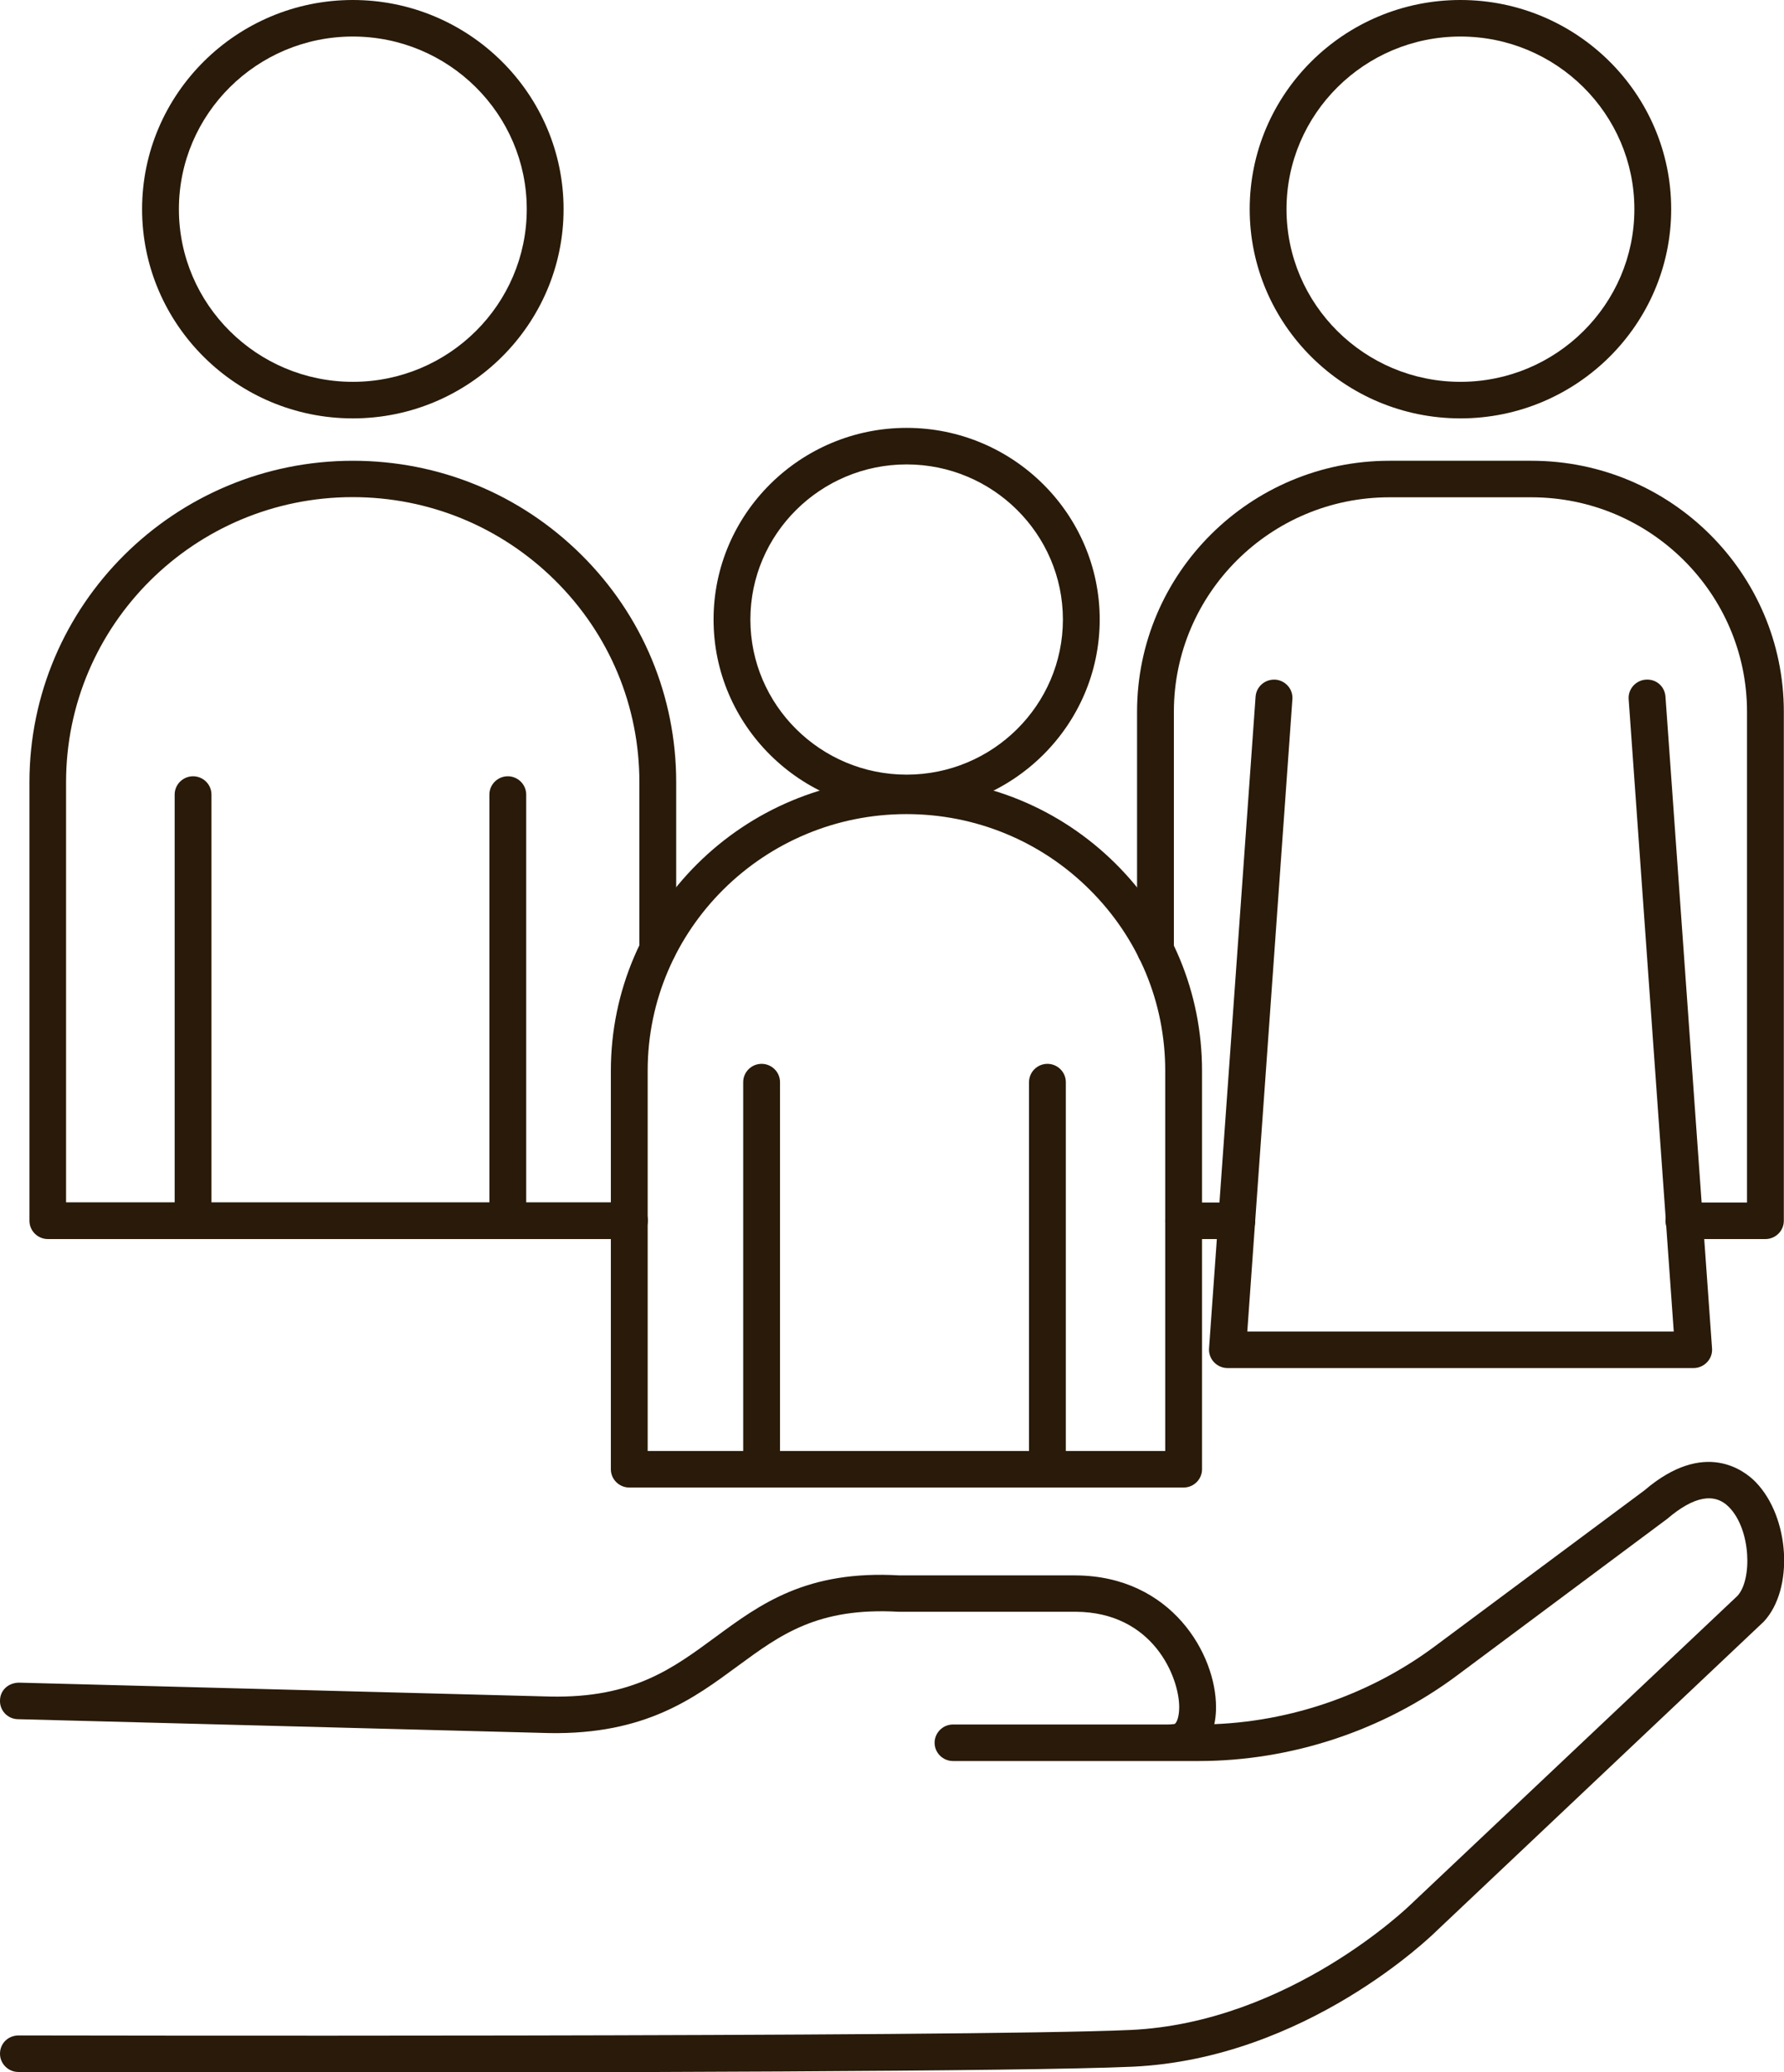
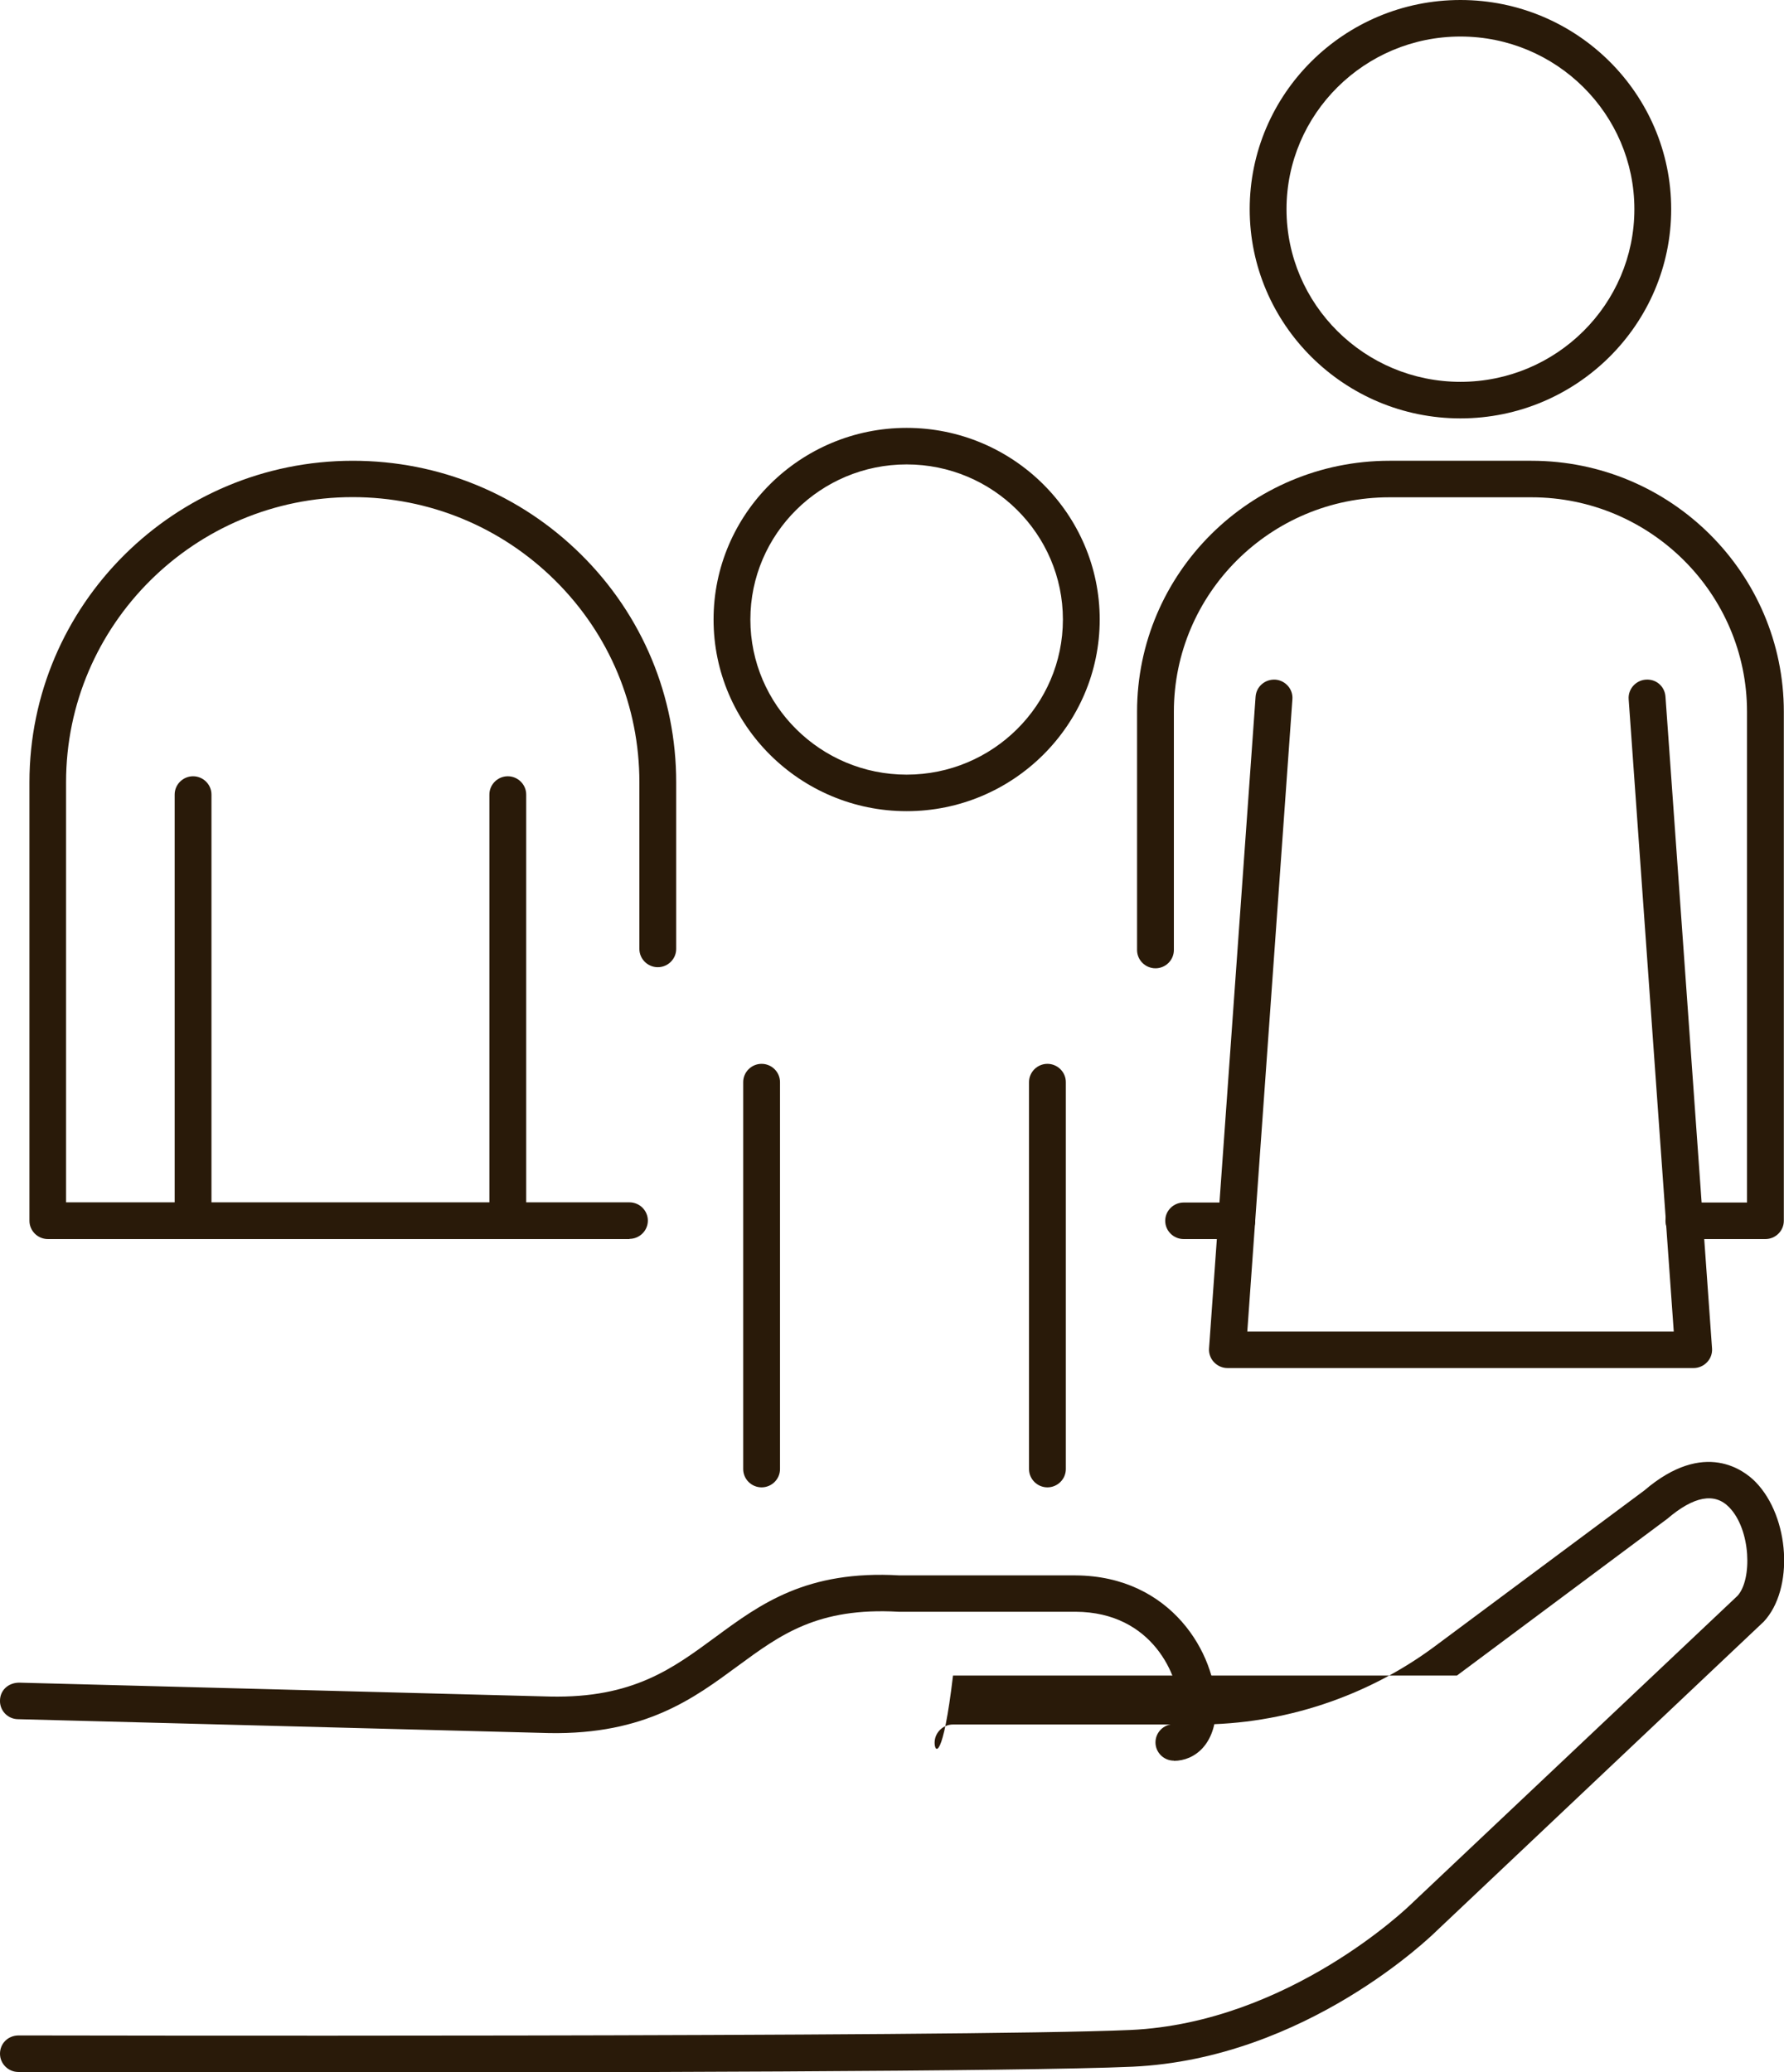
<svg xmlns="http://www.w3.org/2000/svg" width="93" height="108" viewBox="0 0 93 108" fill="none">
  <g id="Layer_1" clip-path="url(#clip0_13178_110)">
    <g id="Group">
-       <path id="Vector" d="M15.284 108C7.138 108 1.123 107.991 0.959 107.991C0.432 107.991 0 107.562 0 107.039C0 106.515 0.403 106.096 0.959 106.086C1.449 106.086 50.285 106.191 58.939 105.801C67.219 105.42 73.485 99.316 73.552 99.249L90.573 83.176C91.35 82.338 91.283 79.729 90.141 78.558C89.383 77.777 88.299 77.977 86.917 79.158L75.951 87.328C72.094 90.203 67.306 91.784 62.48 91.784H49.681C49.153 91.784 48.721 91.356 48.721 90.832C48.721 90.308 49.153 89.88 49.681 89.88H62.48C66.893 89.88 71.268 88.432 74.799 85.804L85.718 77.682C88.865 74.987 90.956 76.663 91.522 77.244C93.307 79.082 93.528 82.824 91.945 84.519L74.905 100.621C74.646 100.878 68.083 107.296 59.045 107.715C53.374 107.972 30.587 108.019 15.303 108.019L15.284 108Z" fill="#291A09" />
+       <path id="Vector" d="M15.284 108C7.138 108 1.123 107.991 0.959 107.991C0.432 107.991 0 107.562 0 107.039C0 106.515 0.403 106.096 0.959 106.086C1.449 106.086 50.285 106.191 58.939 105.801C67.219 105.42 73.485 99.316 73.552 99.249L90.573 83.176C91.35 82.338 91.283 79.729 90.141 78.558C89.383 77.777 88.299 77.977 86.917 79.158L75.951 87.328H49.681C49.153 91.784 48.721 91.356 48.721 90.832C48.721 90.308 49.153 89.88 49.681 89.88H62.48C66.893 89.88 71.268 88.432 74.799 85.804L85.718 77.682C88.865 74.987 90.956 76.663 91.522 77.244C93.307 79.082 93.528 82.824 91.945 84.519L74.905 100.621C74.646 100.878 68.083 107.296 59.045 107.715C53.374 107.972 30.587 108.019 15.303 108.019L15.284 108Z" fill="#291A09" />
      <path id="Vector_2" d="M61.194 91.765C60.666 91.765 60.235 91.336 60.235 90.813C60.235 90.289 60.666 89.861 61.194 89.861C61.328 89.861 61.472 89.499 61.472 88.975C61.472 87.423 60.12 84.023 56.071 84.004H46.841C42.619 83.766 40.691 85.195 38.446 86.842C36.191 88.499 33.648 90.413 28.63 90.327L0.931 89.603C0.403 89.594 -0.019 89.156 0 88.623C0.01 88.099 0.422 87.709 0.988 87.699L28.669 88.423C33.015 88.518 35.097 86.937 37.304 85.318C39.635 83.604 42.044 81.824 46.898 82.109H56.071C61.079 82.138 63.401 86.233 63.391 88.984C63.391 90.908 62.278 91.774 61.194 91.774V91.765Z" fill="#291A09" />
    </g>
    <g id="Group_2">
      <g id="Group_3">
-         <path id="Vector_3" d="M18.393 21.806C12.339 21.806 7.407 16.911 7.407 10.903C7.407 4.894 12.339 0 18.393 0C24.447 0 29.379 4.894 29.379 10.903C29.379 16.911 24.447 21.806 18.393 21.806ZM18.393 1.904C13.394 1.904 9.326 5.942 9.326 10.903C9.326 15.864 13.394 19.901 18.393 19.901C23.392 19.901 27.46 15.864 27.46 10.903C27.46 5.942 23.392 1.904 18.393 1.904Z" fill="#291A09" />
        <path id="Vector_4" d="M32.823 64.579H2.495C1.967 64.579 1.535 64.15 1.535 63.627V40.774C1.535 31.528 9.096 24.015 18.393 24.015C22.893 24.015 27.124 25.757 30.309 28.919C33.495 32.08 35.25 36.298 35.25 40.774V49.458C35.25 49.981 34.819 50.41 34.291 50.41C33.763 50.41 33.331 49.981 33.331 49.458V40.774C33.331 36.803 31.777 33.07 28.947 30.261C26.126 27.462 22.375 25.91 18.383 25.91C10.142 25.91 3.444 32.575 3.444 40.764V62.665H32.813C33.341 62.665 33.773 63.093 33.773 63.617C33.773 64.141 33.341 64.569 32.813 64.569L32.823 64.579Z" fill="#291A09" />
        <path id="Vector_5" d="M10.065 64.57C9.537 64.57 9.105 64.141 9.105 63.617V41.412C9.105 40.888 9.537 40.459 10.065 40.459C10.593 40.459 11.024 40.888 11.024 41.412V63.617C11.024 64.141 10.593 64.57 10.065 64.57Z" fill="#291A09" />
        <path id="Vector_6" d="M26.471 64.57C25.944 64.57 25.512 64.141 25.512 63.617V41.412C25.512 40.888 25.944 40.459 26.471 40.459C26.999 40.459 27.431 40.888 27.431 41.412V63.617C27.431 64.141 26.999 64.57 26.471 64.57Z" fill="#291A09" />
      </g>
      <g id="Group_4">
        <path id="Vector_7" d="M47.263 42.278C41.717 42.278 37.198 37.793 37.198 32.289C37.198 26.786 41.717 22.301 47.263 22.301C52.809 22.301 57.328 26.786 57.328 32.289C57.328 37.793 52.809 42.278 47.263 42.278ZM47.263 24.205C42.773 24.205 39.117 27.833 39.117 32.289C39.117 36.746 42.773 40.374 47.263 40.374C51.753 40.374 55.409 36.746 55.409 32.289C55.409 27.833 51.753 24.205 47.263 24.205Z" fill="#291A09" />
-         <path id="Vector_8" d="M61.703 77.529H32.804C32.276 77.529 31.844 77.101 31.844 76.577V55.809C31.844 47.392 38.752 40.536 47.253 40.536C51.369 40.536 55.245 42.126 58.153 45.011C61.06 47.896 62.662 51.734 62.662 55.809V76.577C62.662 77.101 62.23 77.529 61.703 77.529ZM33.763 75.625H60.743V55.809C60.743 52.238 59.342 48.887 56.79 46.354C54.248 43.83 50.851 42.431 47.253 42.431C39.817 42.431 33.763 48.429 33.763 55.8V75.615V75.625Z" fill="#291A09" />
        <path id="Vector_9" d="M39.702 77.52C39.174 77.52 38.743 77.091 38.743 76.567V56.4C38.743 55.876 39.174 55.447 39.702 55.447C40.23 55.447 40.662 55.876 40.662 56.4V76.567C40.662 77.091 40.23 77.52 39.702 77.52Z" fill="#291A09" />
        <path id="Vector_10" d="M54.602 77.52C54.075 77.52 53.643 77.091 53.643 76.567V56.4C53.643 55.876 54.075 55.447 54.602 55.447C55.13 55.447 55.562 55.876 55.562 56.4V76.567C55.562 77.091 55.13 77.52 54.602 77.52Z" fill="#291A09" />
      </g>
      <g id="Group_5">
        <path id="Vector_11" d="M76.133 21.806C70.079 21.806 65.147 16.911 65.147 10.903C65.147 4.894 70.07 0 76.133 0C82.197 0 87.119 4.894 87.119 10.903C87.119 16.911 82.187 21.806 76.133 21.806ZM76.133 1.904C71.135 1.904 67.066 5.942 67.066 10.903C67.066 15.864 71.135 19.901 76.133 19.901C81.132 19.901 85.2 15.864 85.2 10.903C85.2 5.942 81.132 1.904 76.133 1.904Z" fill="#291A09" />
        <path id="Vector_12" d="M64.475 64.579H61.703C61.175 64.579 60.743 64.151 60.743 63.627C60.743 63.103 61.175 62.675 61.703 62.675H64.475C65.003 62.675 65.435 63.103 65.435 63.627C65.435 64.151 65.003 64.579 64.475 64.579Z" fill="#291A09" />
        <path id="Vector_13" d="M92.031 64.579H87.781C87.253 64.579 86.821 64.15 86.821 63.627C86.821 63.103 87.253 62.675 87.781 62.675H91.072V37.098C91.072 30.937 86.025 25.919 79.837 25.919H72.43C66.231 25.919 61.194 30.937 61.194 37.098V49.515C61.194 50.039 60.763 50.467 60.235 50.467C59.707 50.467 59.275 50.039 59.275 49.515V37.098C59.275 29.88 65.176 24.015 72.43 24.015H79.837C87.09 24.015 92.991 29.88 92.991 37.098V63.627C92.991 64.15 92.559 64.579 92.031 64.579Z" fill="#291A09" />
        <path id="Vector_14" d="M88.28 71.302H63.986C63.718 71.302 63.468 71.188 63.286 70.997C63.104 70.807 63.008 70.54 63.027 70.283L65.454 36.308C65.493 35.784 65.944 35.394 66.481 35.422C67.009 35.461 67.412 35.918 67.373 36.441L65.022 69.397H87.253L84.902 36.441C84.864 35.918 85.267 35.461 85.795 35.422C86.351 35.384 86.783 35.784 86.821 36.308L89.249 70.283C89.268 70.55 89.172 70.807 88.99 70.997C88.807 71.188 88.558 71.302 88.289 71.302H88.28Z" fill="#291A09" />
      </g>
    </g>
  </g>
  <defs>
    <clipPath id="clip0_13178_110">
      <rect width="93" height="108" fill="white" />
    </clipPath>
  </defs>
</svg>